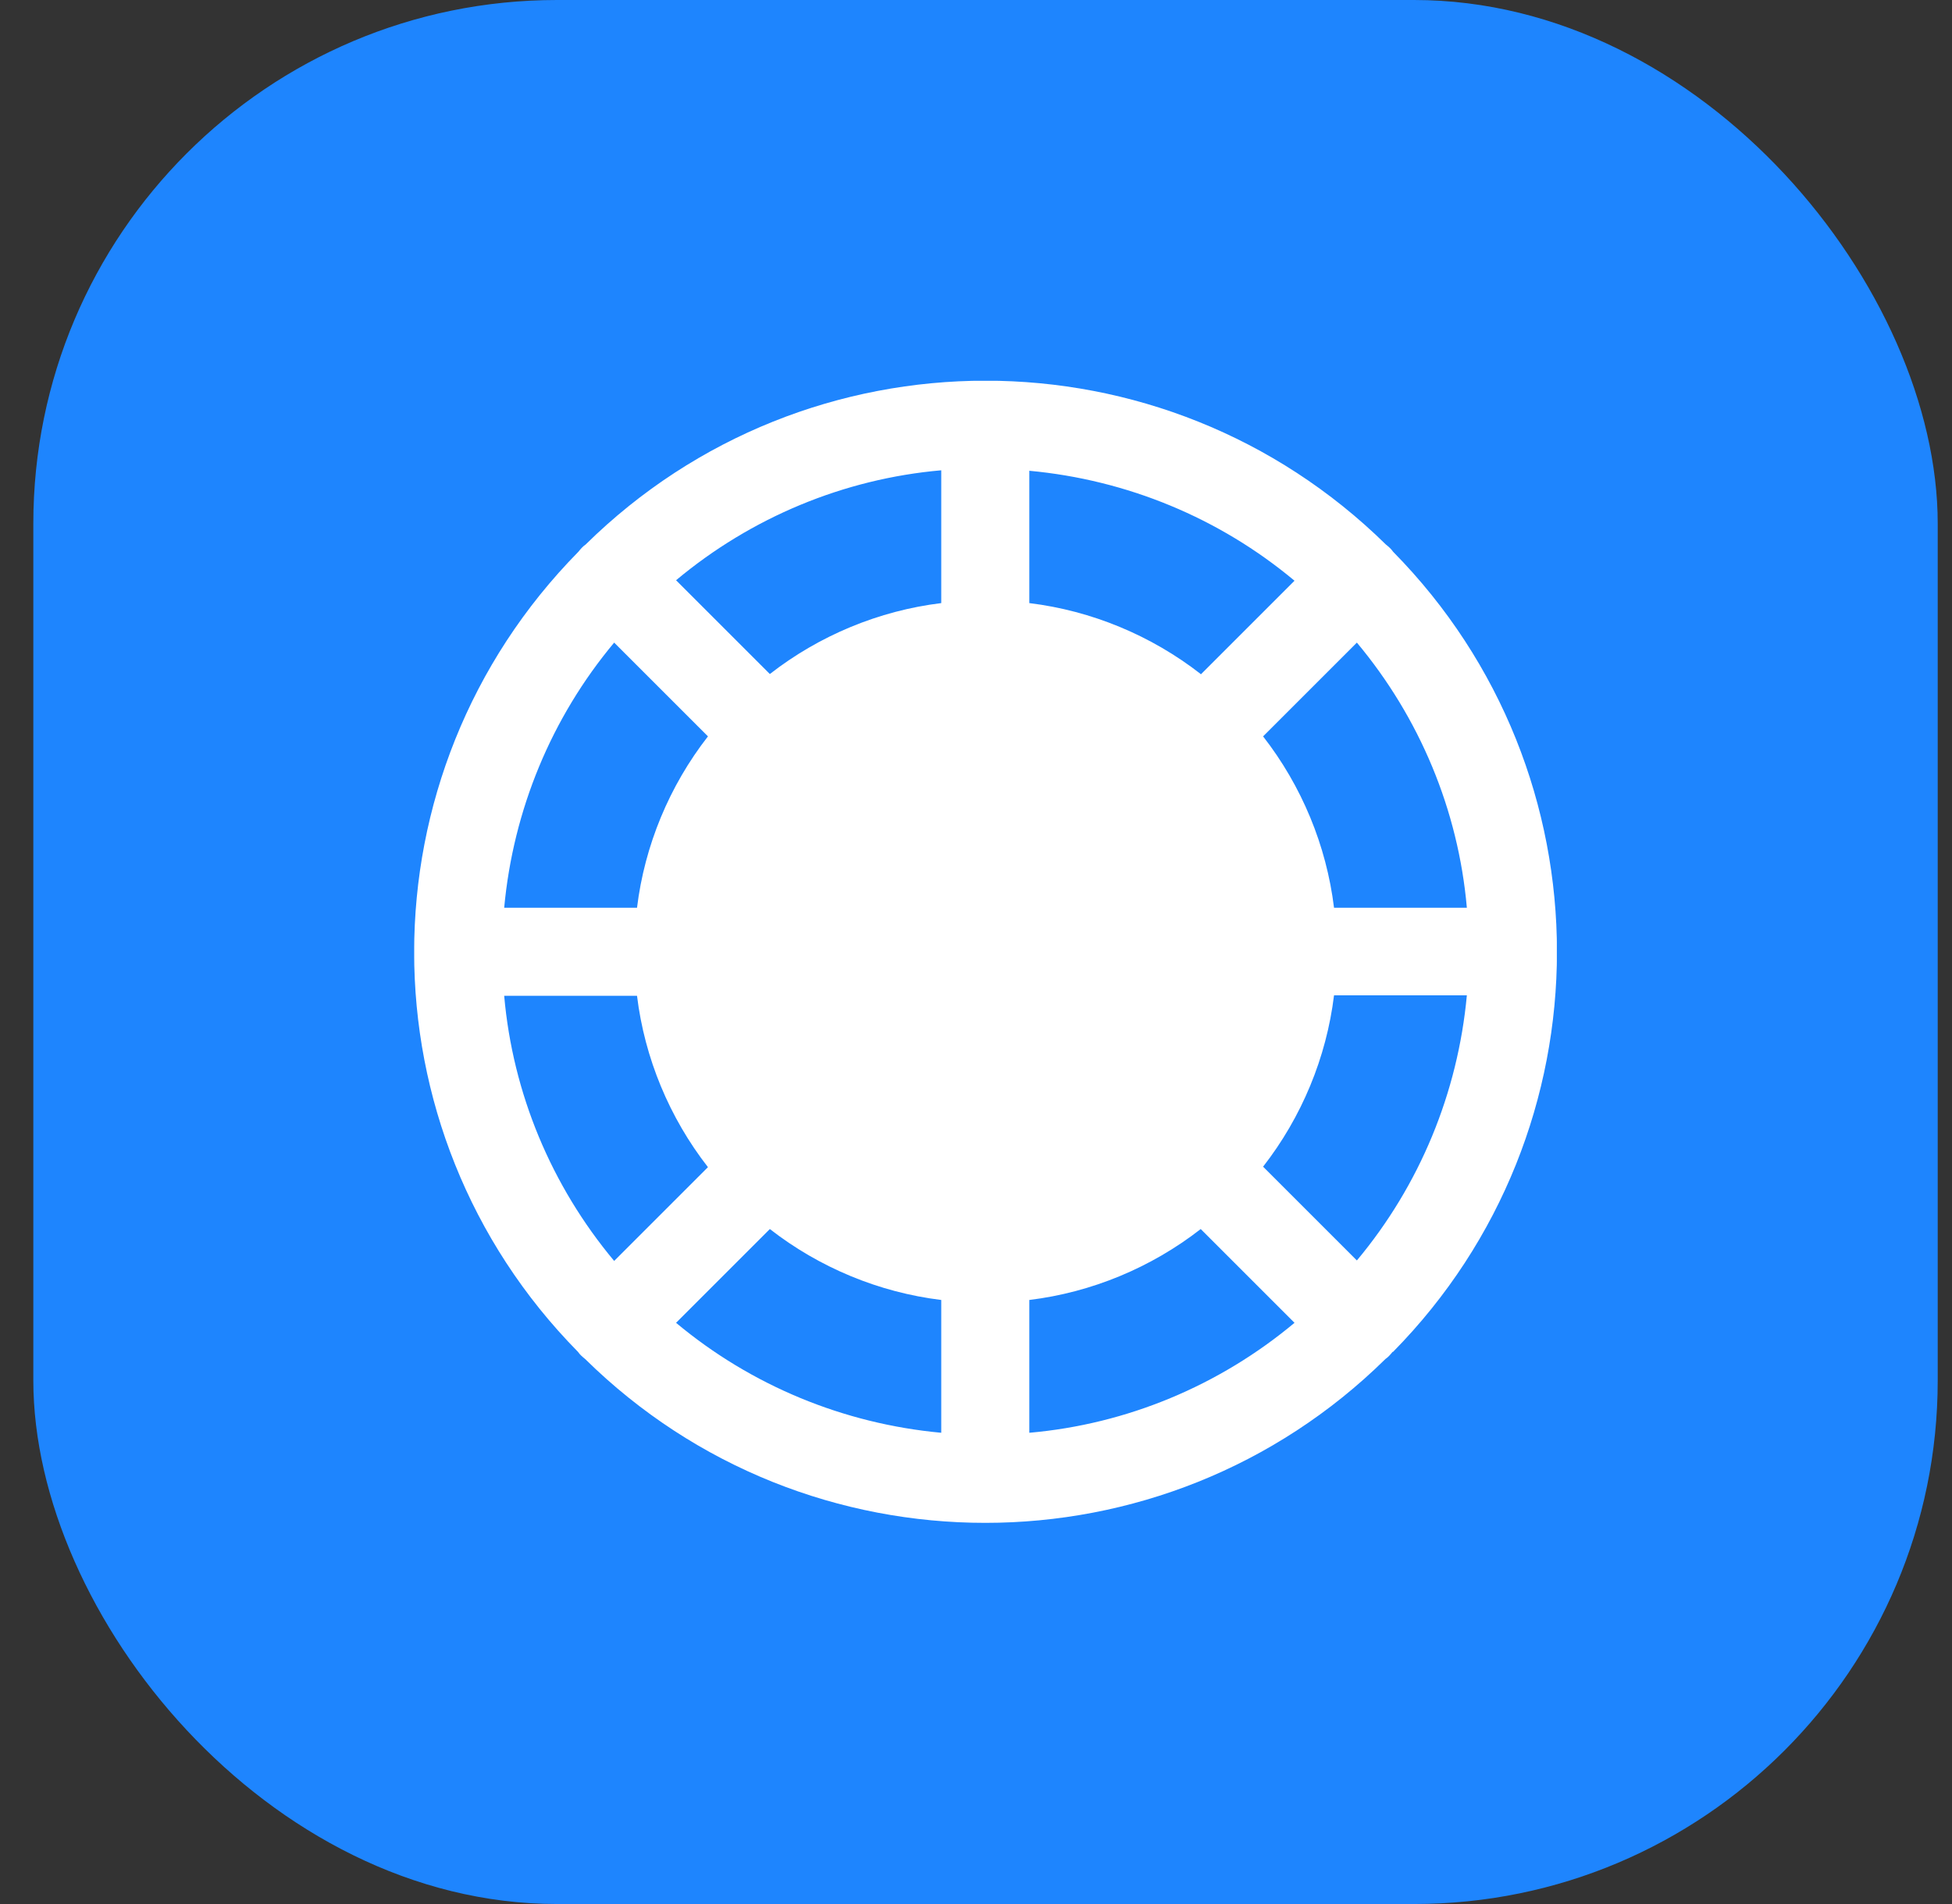
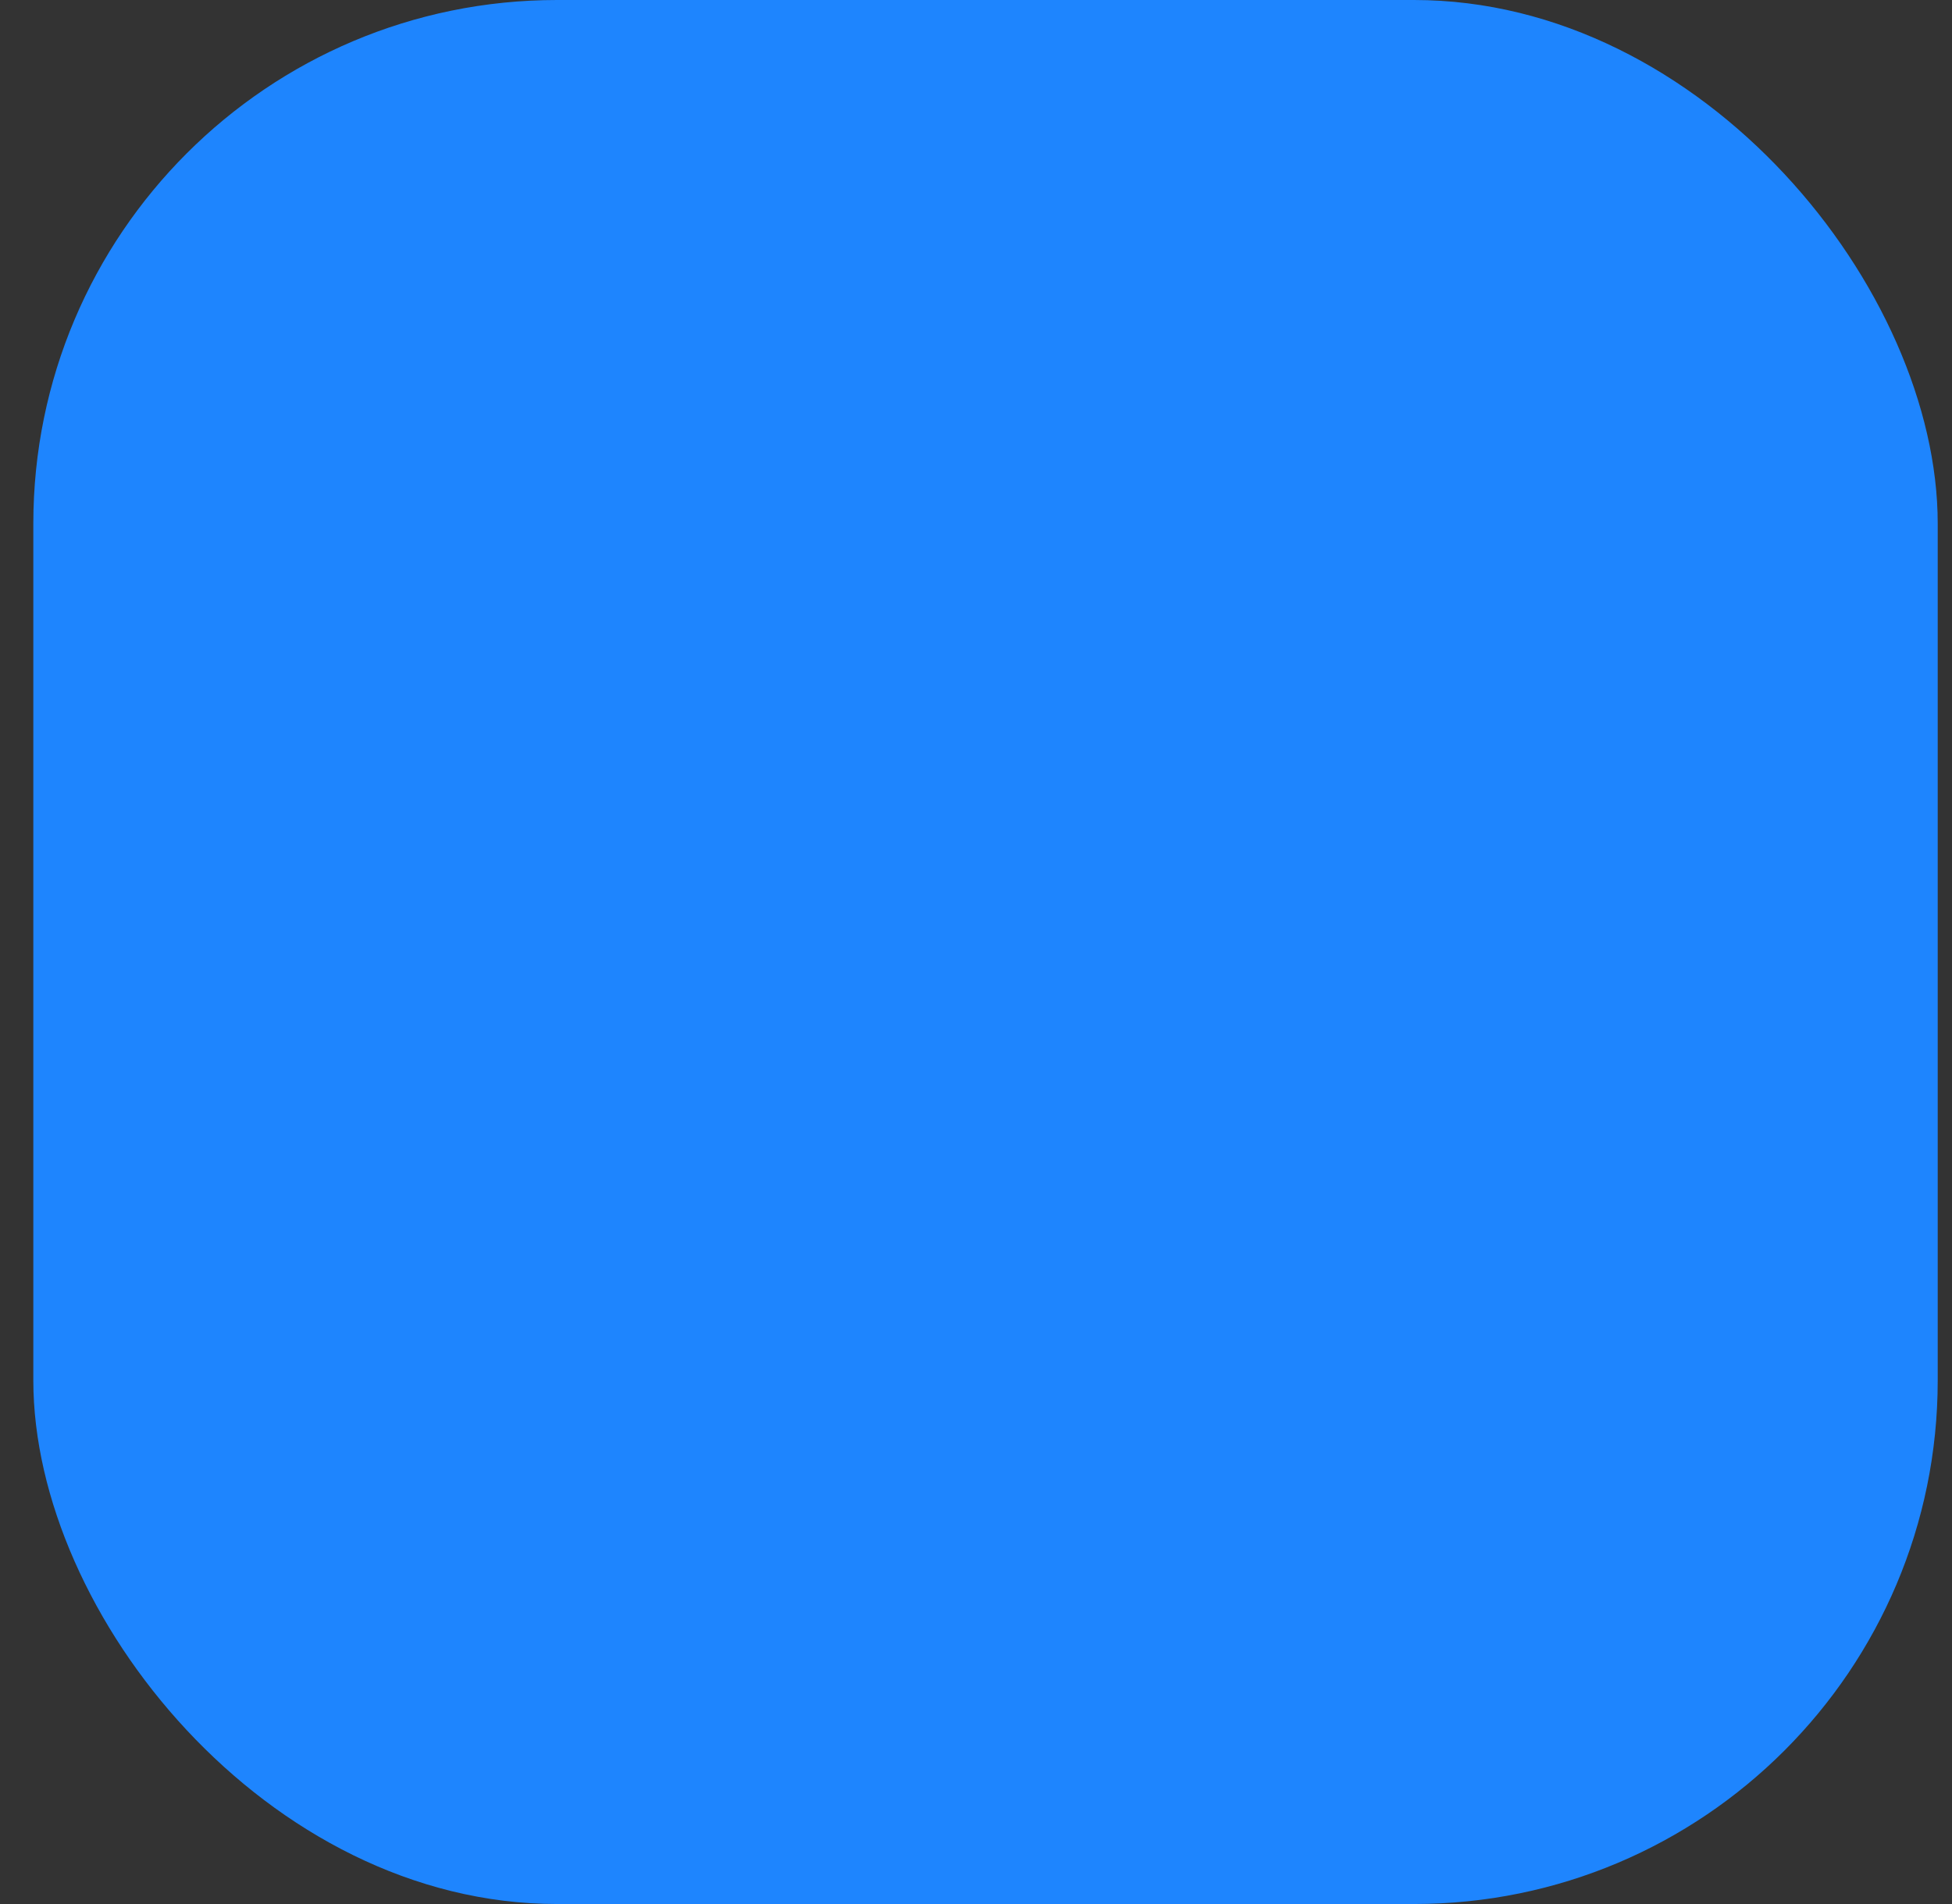
<svg xmlns="http://www.w3.org/2000/svg" width="41" height="40" viewBox="0 0 41 40" fill="none">
  <rect x="0" y="0" width="41" height="40" fill="#333333" stroke="none" />
  <rect x="0.7" width="40" height="40" rx="11" fill="#1E85FE" />
  <g clip-path="url(#clip0_736_8228)">
-     <path d="M29.26 28.4C33.85 23.74 33.85 16.25 29.26 11.59C29.22 11.53 29.16 11.48 29.11 11.44C24.44 6.85 16.96 6.85 12.3 11.44C12.24 11.48 12.19 11.54 12.15 11.59C7.55 16.26 7.55 23.74 12.14 28.4C12.18 28.46 12.24 28.51 12.29 28.55C16.95 33.14 24.44 33.14 29.1 28.55C29.16 28.51 29.21 28.45 29.25 28.4H29.26ZM10.59 20.92H13.38C13.54 22.23 14.06 23.48 14.87 24.52L12.9 26.49C11.58 24.91 10.77 22.97 10.59 20.92ZM12.9 13.5L14.87 15.47C14.06 16.51 13.54 17.76 13.38 19.07H10.59C10.78 17.02 11.58 15.08 12.9 13.5ZM30.81 19.07H28.02C27.86 17.76 27.34 16.51 26.53 15.47L28.5 13.5C29.82 15.08 30.63 17.02 30.81 19.07ZM25.22 14.16C24.18 13.35 22.93 12.83 21.62 12.67V9.89C23.67 10.08 25.61 10.88 27.19 12.2L25.22 14.17V14.16ZM19.77 12.67C18.46 12.83 17.21 13.35 16.17 14.16L14.2 12.19C15.78 10.87 17.72 10.06 19.77 9.88V12.67ZM16.17 25.82C17.21 26.63 18.46 27.15 19.77 27.31V30.1C17.72 29.91 15.78 29.11 14.2 27.79L16.17 25.82ZM21.62 27.31C22.93 27.15 24.18 26.63 25.22 25.82L27.19 27.79C25.61 29.11 23.67 29.92 21.62 30.1V27.31ZM26.53 24.51C27.34 23.47 27.86 22.22 28.02 20.91H30.81C30.62 22.96 29.82 24.9 28.5 26.48L26.53 24.51Z" fill="white" />
+     <path d="M29.26 28.4C33.85 23.74 33.85 16.25 29.26 11.59C29.22 11.53 29.16 11.48 29.11 11.44C24.44 6.85 16.96 6.85 12.3 11.44C12.24 11.48 12.19 11.54 12.15 11.59C7.55 16.26 7.55 23.74 12.14 28.4C12.18 28.46 12.24 28.51 12.29 28.55C16.95 33.14 24.44 33.14 29.1 28.55C29.16 28.51 29.21 28.45 29.25 28.4H29.26M10.59 20.92H13.38C13.54 22.23 14.06 23.48 14.87 24.52L12.9 26.49C11.58 24.91 10.77 22.97 10.59 20.92ZM12.9 13.5L14.87 15.47C14.06 16.51 13.54 17.76 13.38 19.07H10.59C10.78 17.02 11.58 15.08 12.9 13.5ZM30.81 19.07H28.02C27.86 17.76 27.34 16.51 26.53 15.47L28.5 13.5C29.82 15.08 30.63 17.02 30.81 19.07ZM25.22 14.16C24.18 13.35 22.93 12.83 21.62 12.67V9.89C23.67 10.08 25.61 10.88 27.19 12.2L25.22 14.17V14.16ZM19.77 12.67C18.46 12.83 17.21 13.35 16.17 14.16L14.2 12.19C15.78 10.87 17.72 10.06 19.77 9.88V12.67ZM16.17 25.82C17.21 26.63 18.46 27.15 19.77 27.31V30.1C17.72 29.91 15.78 29.11 14.2 27.79L16.17 25.82ZM21.62 27.31C22.93 27.15 24.18 26.63 25.22 25.82L27.19 27.79C25.61 29.11 23.67 29.92 21.62 30.1V27.31ZM26.53 24.51C27.34 23.47 27.86 22.22 28.02 20.91H30.81C30.62 22.96 29.82 24.9 28.5 26.48L26.53 24.51Z" fill="white" />
  </g>
  <defs>
    <clipPath id="clip0_736_8228">
-       <rect width="24" height="24" fill="white" transform="translate(8.7 8)" />
-     </clipPath>
+       </clipPath>
  </defs>
</svg>